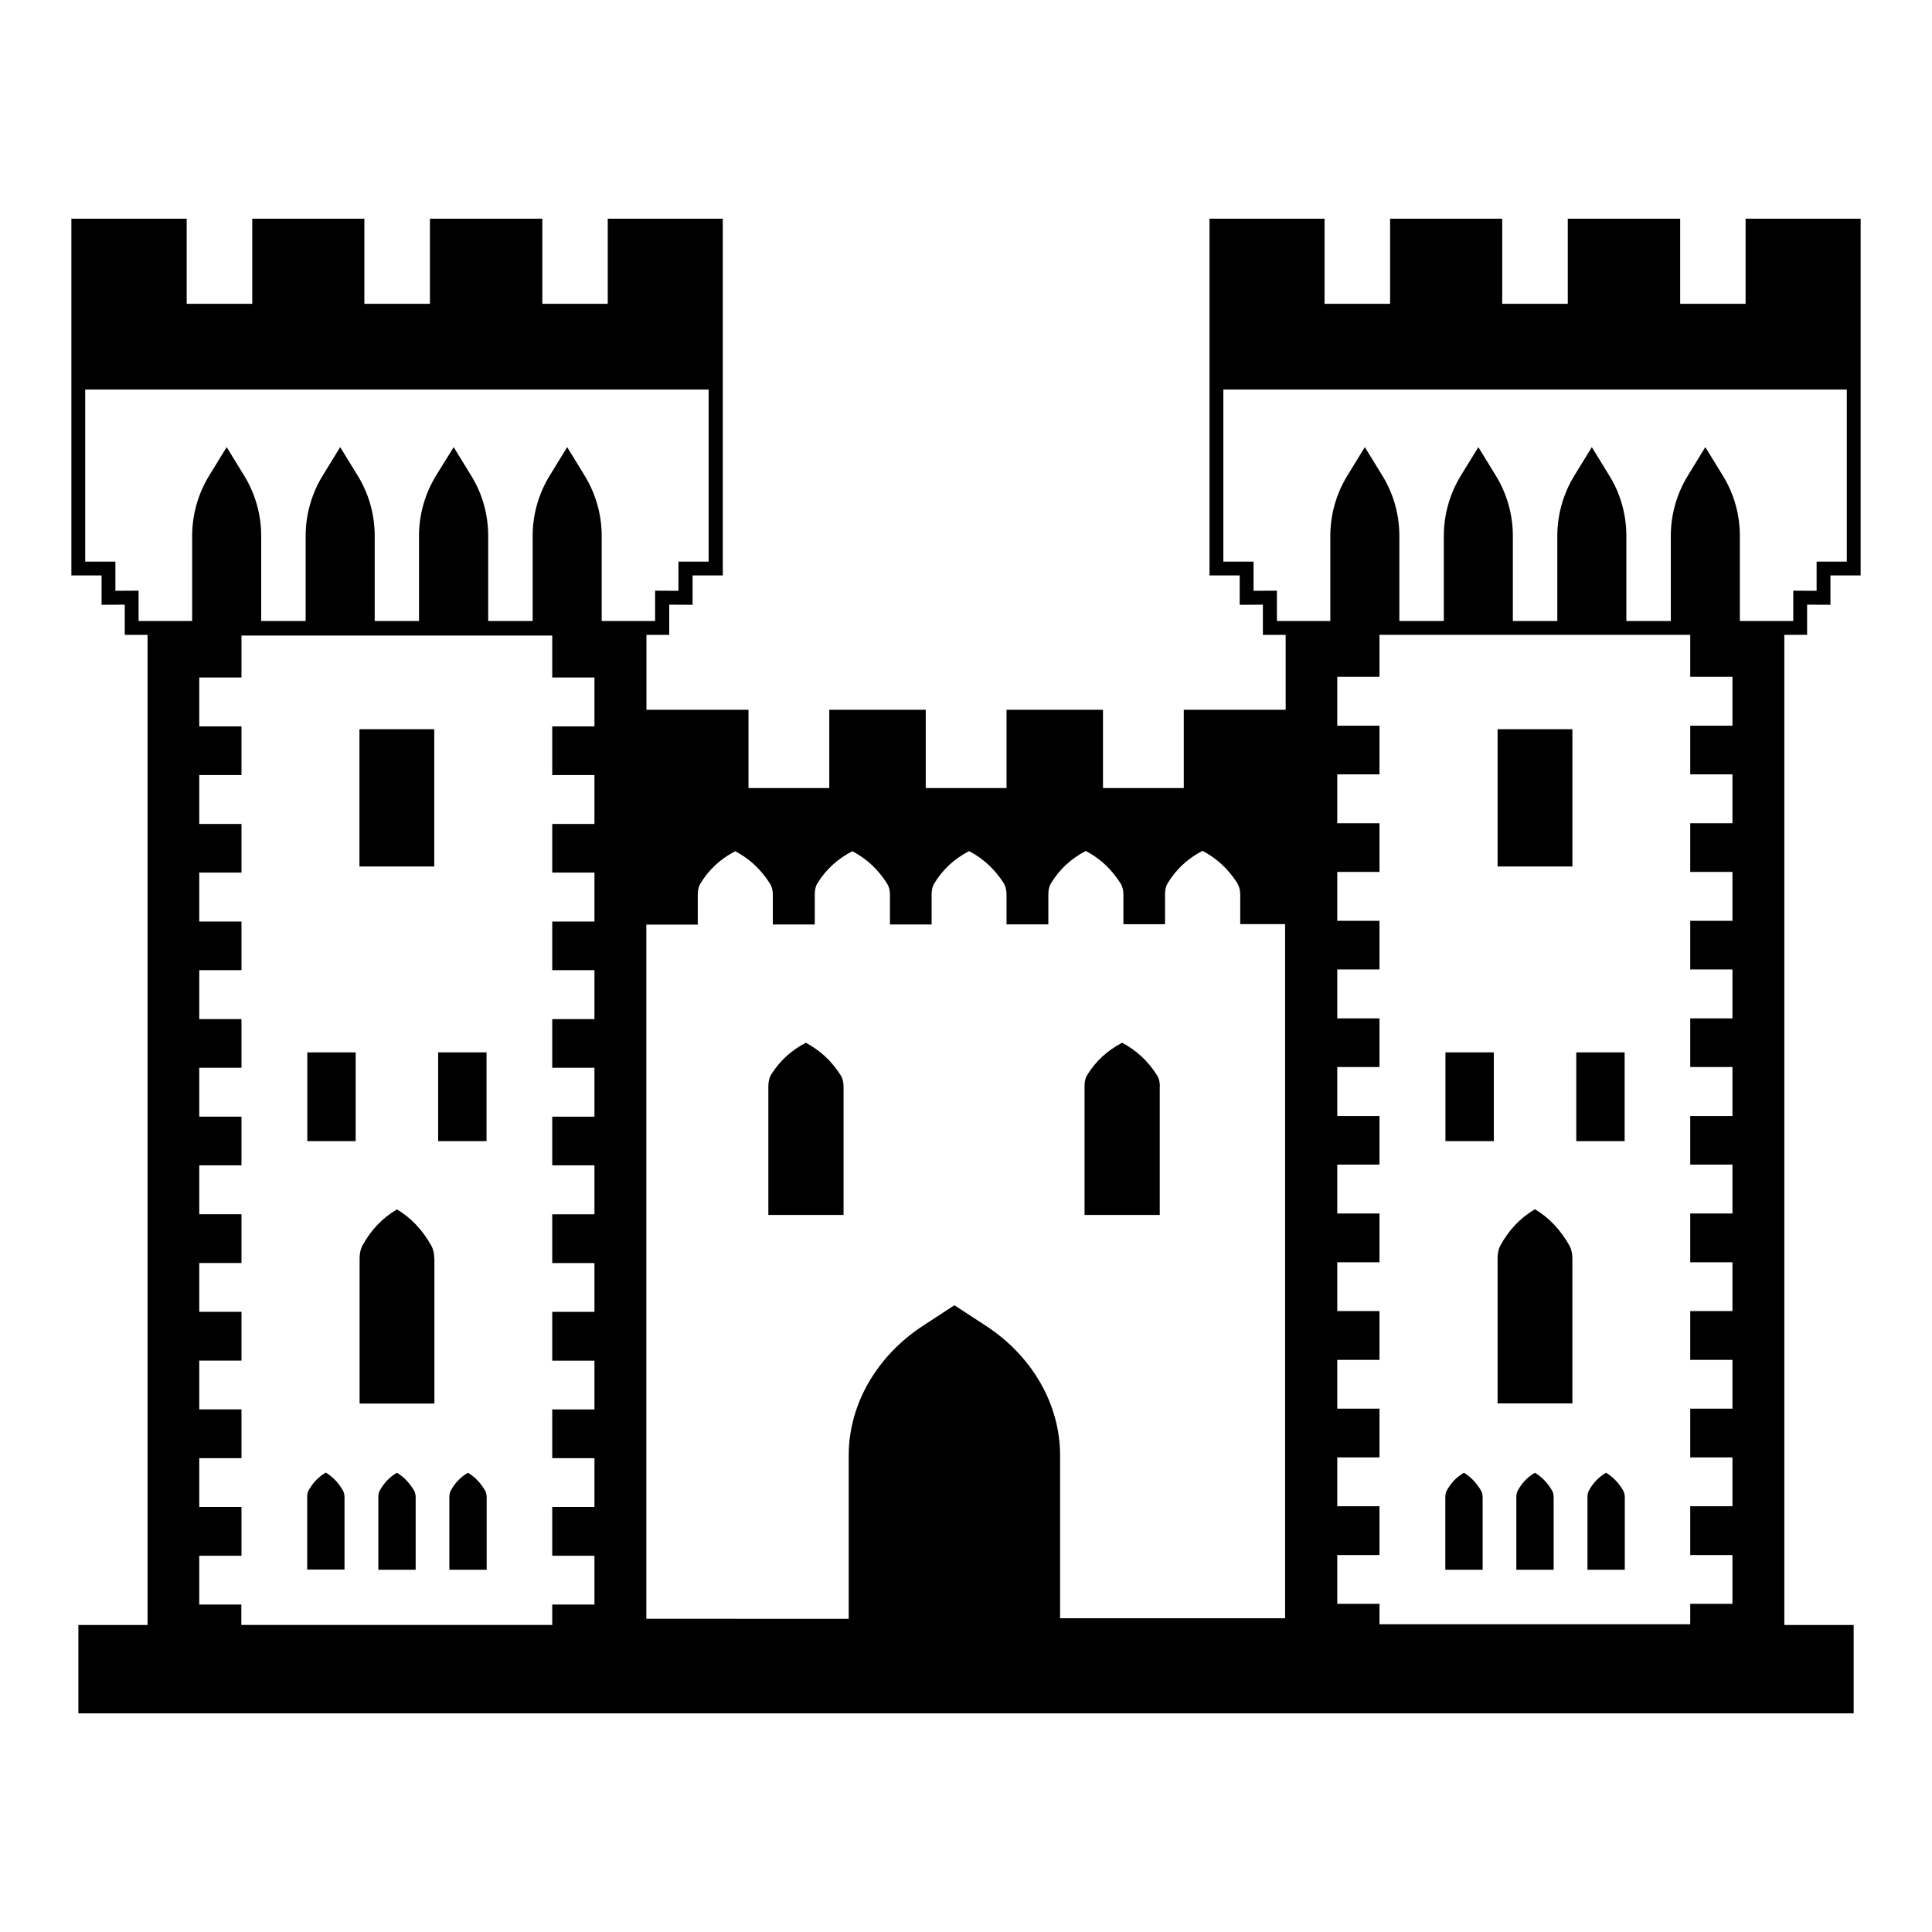
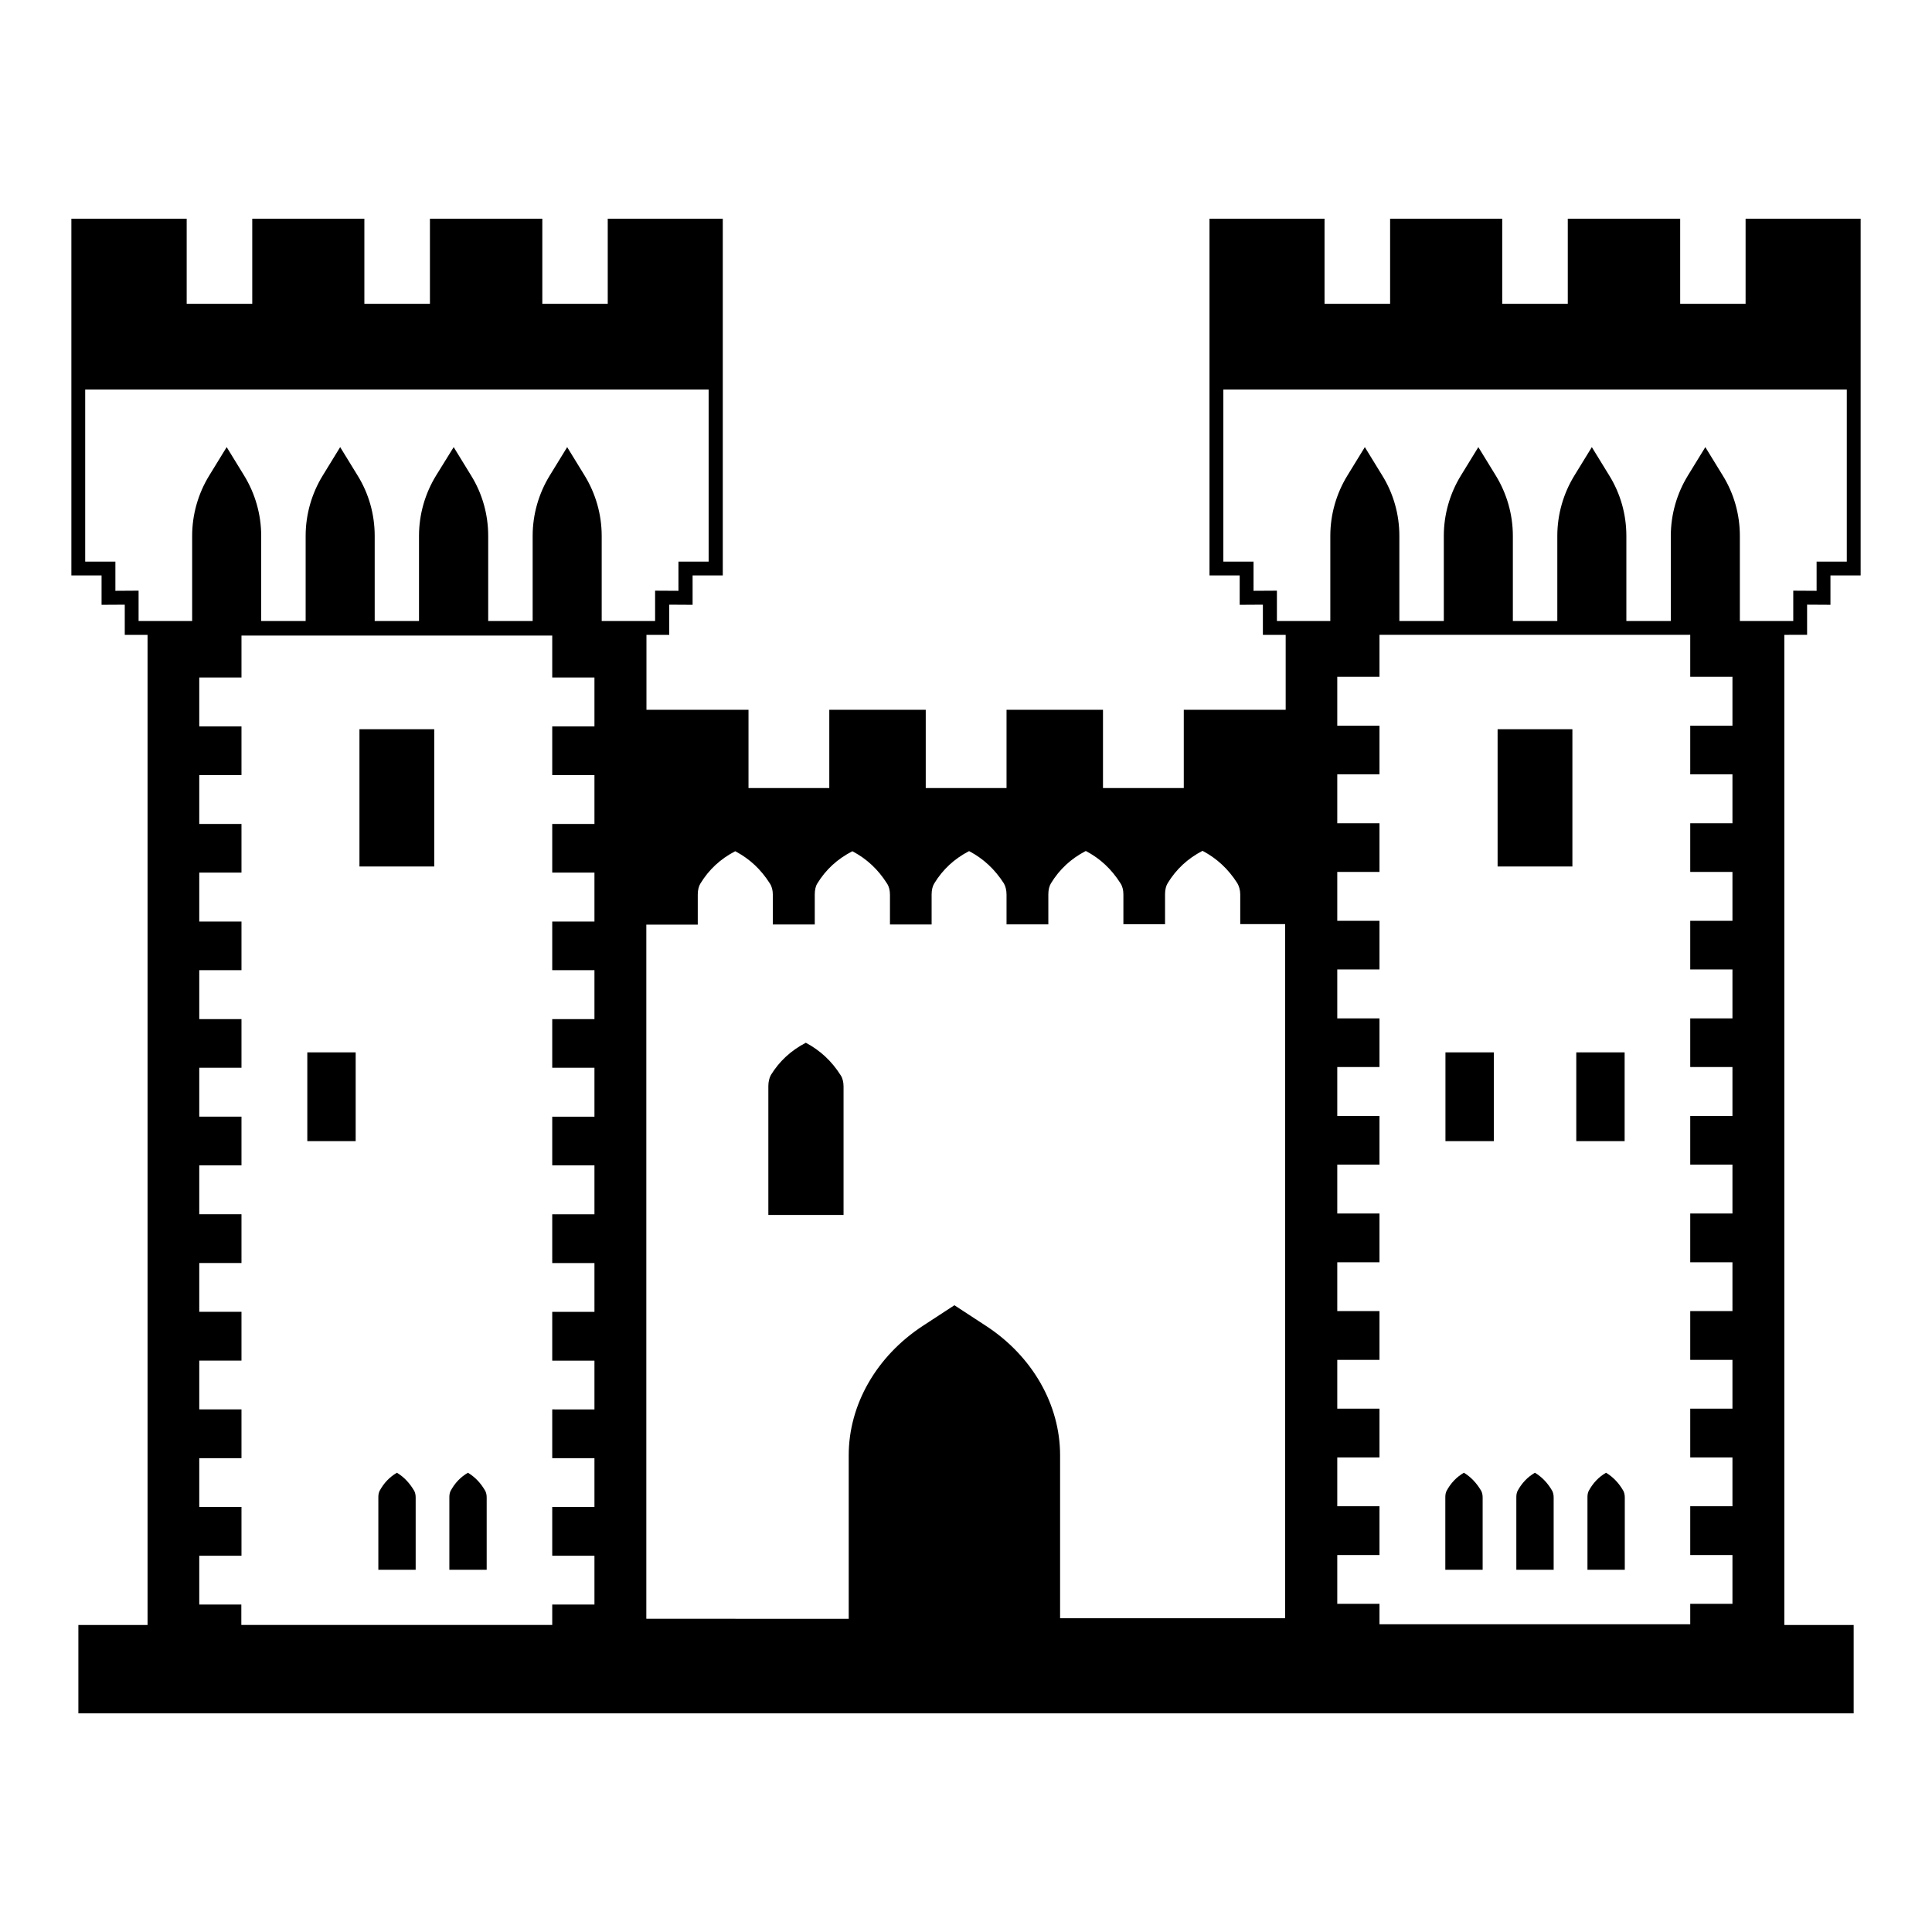
<svg xmlns="http://www.w3.org/2000/svg" fill="#000000" width="800px" height="800px" version="1.1" viewBox="144 144 512 512">
  <g>
    <path d="m622.9 312.24v-8l6.188 0.035v-7.781l8 0.004v-94.539h-30.488v22.559h-17.336v-22.559h-29.785v22.559h-17.375v-22.559h-29.711v22.559h-17.375v-22.559h-30.488v94.539h8v7.781l6.148-0.035v8h6.039v19.855h-27.004v20.746h-21.41v-20.746h-25.562v20.746h-21.41v-20.746h-25.562v20.746h-21.41v-20.746h-27.043v-19.855h6.039v-8l6.188 0.035v-7.781h8v-94.539h-30.488v22.559h-17.336v-22.559h-29.785v22.559h-17.375v-22.559h-29.711v22.559h-17.375v-22.559h-30.559v94.539h8v7.781l6.148-0.035v8h6.039v262.39h-18.332v23.414h470.47v-23.414h-18.375v-262.39zm-146.7-11.668v-7.742h-8v-45.602h165.22v45.602h-8v7.742l-6.188-0.035v8.039h-14.152v-22.559c0-5.668-1.555-11.223-4.555-16.039l-4.594-7.484-4.594 7.484c-2.965 4.816-4.555 10.371-4.555 16.039v22.559h-11.781v-22.559c0-5.668-1.555-11.223-4.555-16.039l-4.594-7.484-4.594 7.484c-2.965 4.816-4.555 10.371-4.555 16.039v22.559h-11.781v-22.559c0-5.668-1.594-11.223-4.555-16.039l-4.594-7.484-4.594 7.484c-2.965 4.816-4.555 10.371-4.555 16.039v22.559h-11.781v-22.559c0-5.668-1.555-11.223-4.555-16.039l-4.594-7.484-4.594 7.484c-2.965 4.816-4.555 10.371-4.555 16.039v22.559h-14.152v-8.039zm-116.28 88.465v-7.965c0-1.184 0.223-2.223 0.668-2.926 2.258-3.703 5.336-6.519 9.297-8.559 3.816 2 6.816 4.816 9.188 8.559 0.52 0.777 0.777 1.816 0.777 2.965v7.891h11.039v-7.965c0-1.184 0.258-2.223 0.703-2.926 2.258-3.703 5.297-6.519 9.223-8.559 3.816 2 6.816 4.816 9.223 8.559 0.445 0.777 0.703 1.816 0.703 2.965v7.891h11.078v-7.965c0-1.184 0.258-2.223 0.703-2.926 2.258-3.703 5.297-6.519 9.223-8.559 3.816 2 6.816 4.816 9.188 8.559 0.52 0.777 0.777 1.816 0.777 2.965v7.891h11.039v-7.965c0-1.184 0.258-2.223 0.703-2.926 2.258-3.703 5.297-6.519 9.223-8.559 3.816 2 6.816 4.816 9.223 8.559 0.445 0.777 0.777 1.816 0.777 2.965v7.891h11.891v183.96l-59.633-0.008v-43.195c0-13.41-7.336-26.266-19.672-34.305l-8.336-5.445-8.336 5.445c-12.301 8.039-19.672 20.895-19.672 34.305v43.344l-53.637-0.004v-183.96h13.633v-7.965c0-1.184 0.258-2.223 0.703-2.926 2.258-3.703 5.297-6.519 9.223-8.559 3.816 2 6.816 4.816 9.188 8.559 0.52 0.777 0.777 1.816 0.777 2.965v7.891l11.117-0.004zm-185.34-88.465v-7.742h-8.004v-45.602h165.22v45.602h-8v7.742l-6.188-0.035v8.039h-14.152v-22.559c0-5.668-1.594-11.223-4.555-16.039l-4.594-7.484-4.594 7.484c-2.965 4.816-4.555 10.371-4.555 16.039v22.559h-11.781v-22.559c0-5.668-1.555-11.223-4.555-16.039l-4.594-7.484-4.633 7.481c-2.965 4.816-4.555 10.371-4.555 16.039v22.559h-11.742v-22.559c0-5.668-1.555-11.223-4.555-16.039l-4.594-7.484-4.594 7.484c-2.965 4.816-4.555 10.371-4.555 16.039v22.559h-11.781v-22.559c0-5.668-1.594-11.223-4.555-16.039l-4.594-7.484-4.594 7.484c-2.965 4.816-4.555 10.371-4.555 16.039v22.559h-14.195v-8.039zm22.227 268.65v-12.93h11.188v-12.93h-11.188v-12.93h11.188v-12.93h-11.188v-12.93h11.188v-12.93h-11.188v-12.93h11.188v-12.93h-11.188v-12.965h11.188v-12.891h-11.188v-12.965h11.188v-12.891h-11.188v-12.965h11.188v-12.891h-11.188v-12.965h11.188v-12.891h-11.188v-12.965h11.188v-12.891h-11.188v-12.965h11.188v-11.113h82.352v11.113h11.188v12.965h-11.188v12.891h11.188v12.965h-11.188v12.891h11.188v12.965l-11.188 0.004v12.891h11.188v12.965h-11.188v12.891h11.188v12.965l-11.188 0.004v12.891h11.188v12.965h-11.188v12.93h11.188v12.93h-11.188v12.93h11.188v12.93l-11.188-0.004v12.93h11.188v12.93h-11.188v12.93h11.188v12.93l-11.188-0.004v5.41h-82.391v-5.41zm406.31-245.87v12.965h-11.188v12.891h11.188v12.965h-11.188v12.891h11.188v12.965h-11.188v12.891h11.188v12.965h-11.188v12.891h11.188v12.965h-11.188v12.891h11.188v12.965h-11.188v12.93h11.188v12.93h-11.188v12.93h11.188v12.93h-11.188v12.93h11.188v12.93h-11.188v12.93h11.188v12.93h-11.188v5.41h-82.352v-5.41h-11.188v-12.93h11.188v-12.93h-11.188v-12.93h11.188v-12.93h-11.188v-12.93h11.188v-12.93h-11.188v-12.93h11.188v-12.93h-11.188v-12.965h11.188v-12.891h-11.188v-12.965h11.188v-12.891h-11.188v-12.965h11.188v-12.891h-11.188v-12.965h11.188v-12.891h-11.188v-12.965h11.188v-12.891h-11.188v-12.965h11.188v-11.113h82.352v11.113z" />
    <path d="m540.88 337.25h19.82v36.379h-19.82z" />
-     <path d="m550.77 464.46c-3.926 2.332-6.926 5.519-9.188 9.668-0.445 0.852-0.703 2-0.703 3.297v38.488h19.82v-38.375c0-1.332-0.258-2.481-0.742-3.371-2.406-4.262-5.406-7.449-9.188-9.707z" />
    <path d="m531.95 534.29c-1.965 1.148-3.481 2.742-4.594 4.816-0.223 0.445-0.332 1-0.332 1.629v19.262h9.891v-19.188c0-0.668-0.148-1.258-0.371-1.703-1.223-2.074-2.707-3.668-4.594-4.816z" />
    <path d="m550.77 534.29c-1.965 1.148-3.481 2.742-4.594 4.816-0.223 0.445-0.332 1-0.332 1.629v19.262h9.891v-19.188c0-0.668-0.148-1.258-0.371-1.703-1.184-2.074-2.703-3.668-4.594-4.816z" />
    <path d="m569.62 534.29c-1.965 1.148-3.481 2.742-4.594 4.816-0.223 0.445-0.332 1-0.332 1.629v19.262h9.891v-19.188c0-0.668-0.148-1.258-0.371-1.703-1.184-2.074-2.703-3.668-4.594-4.816z" />
    <path d="m527.06 422.89h12.816v23.523h-12.816z" />
    <path d="m561.73 422.89h12.816v23.523h-12.816z" />
    <path d="m239.26 337.25h19.82v36.379h-19.82z" />
-     <path d="m259.08 477.54c0-1.332-0.258-2.481-0.742-3.371-2.371-4.223-5.371-7.41-9.148-9.668-3.926 2.332-6.926 5.519-9.188 9.668-0.445 0.852-0.703 2-0.703 3.297v38.488h19.82v-38.414z" />
-     <path d="m235.3 540.8c0-0.668-0.148-1.258-0.371-1.703-1.184-2.113-2.703-3.703-4.594-4.852-1.965 1.148-3.481 2.742-4.594 4.816-0.223 0.445-0.332 1-0.332 1.629v19.262h9.891z" />
    <path d="m249.19 534.29c-1.965 1.148-3.481 2.742-4.594 4.816-0.223 0.445-0.332 1-0.332 1.629v19.262h9.891v-19.188c0-0.668-0.148-1.258-0.371-1.703-1.223-2.074-2.703-3.668-4.594-4.816z" />
    <path d="m268.01 534.29c-1.965 1.148-3.481 2.742-4.594 4.816-0.223 0.445-0.332 1-0.332 1.629v19.262h9.891v-19.188c0-0.668-0.148-1.258-0.371-1.703-1.188-2.074-2.703-3.668-4.594-4.816z" />
    <path d="m225.44 422.89h12.816v23.523h-12.816z" />
-     <path d="m260.12 422.89h12.816v23.523h-12.816z" />
    <path d="m347.62 431.82v34.156h19.93v-34.043c0-1.184-0.258-2.223-0.777-3-2.371-3.742-5.41-6.559-9.223-8.594-3.965 2.074-7 4.891-9.262 8.559-0.41 0.773-0.668 1.773-0.668 2.922z" />
-     <path d="m451.38 431.93c0-1.184-0.258-2.223-0.777-3-2.371-3.742-5.41-6.559-9.223-8.594-3.965 2.074-7 4.891-9.262 8.559-0.48 0.742-0.703 1.777-0.703 2.926v34.156h19.93v-34.047z" />
  </g>
</svg>